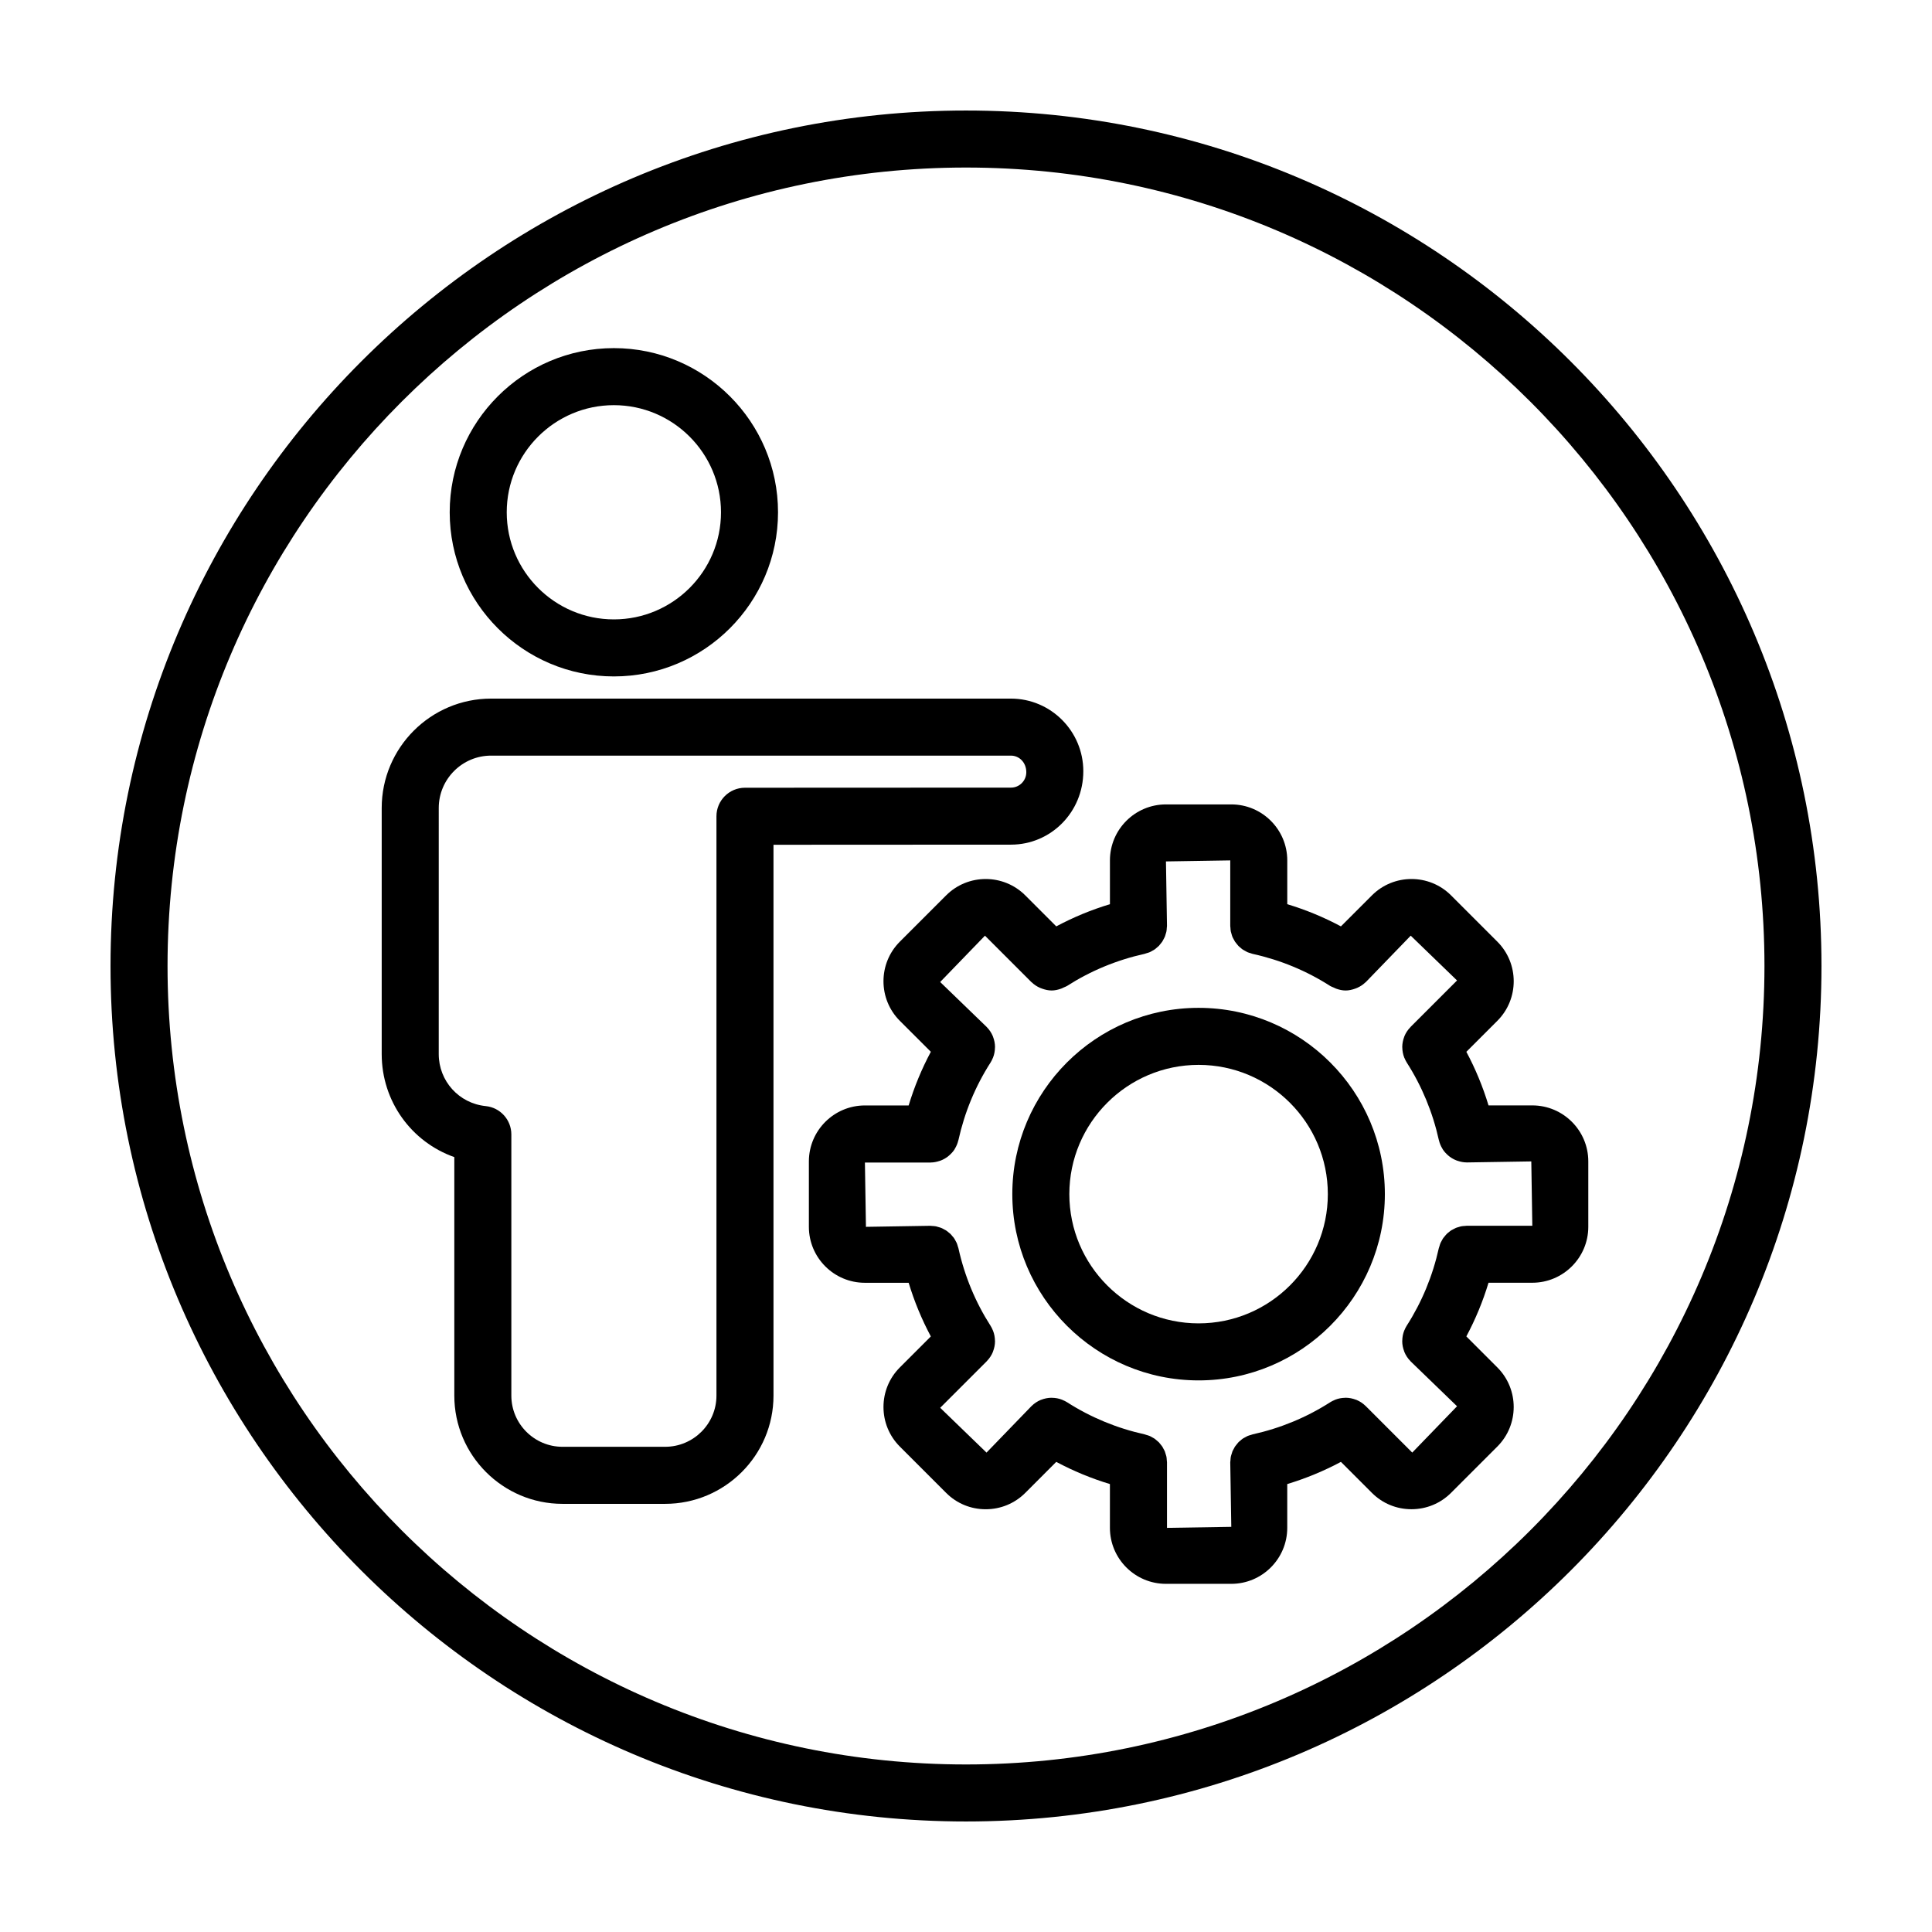
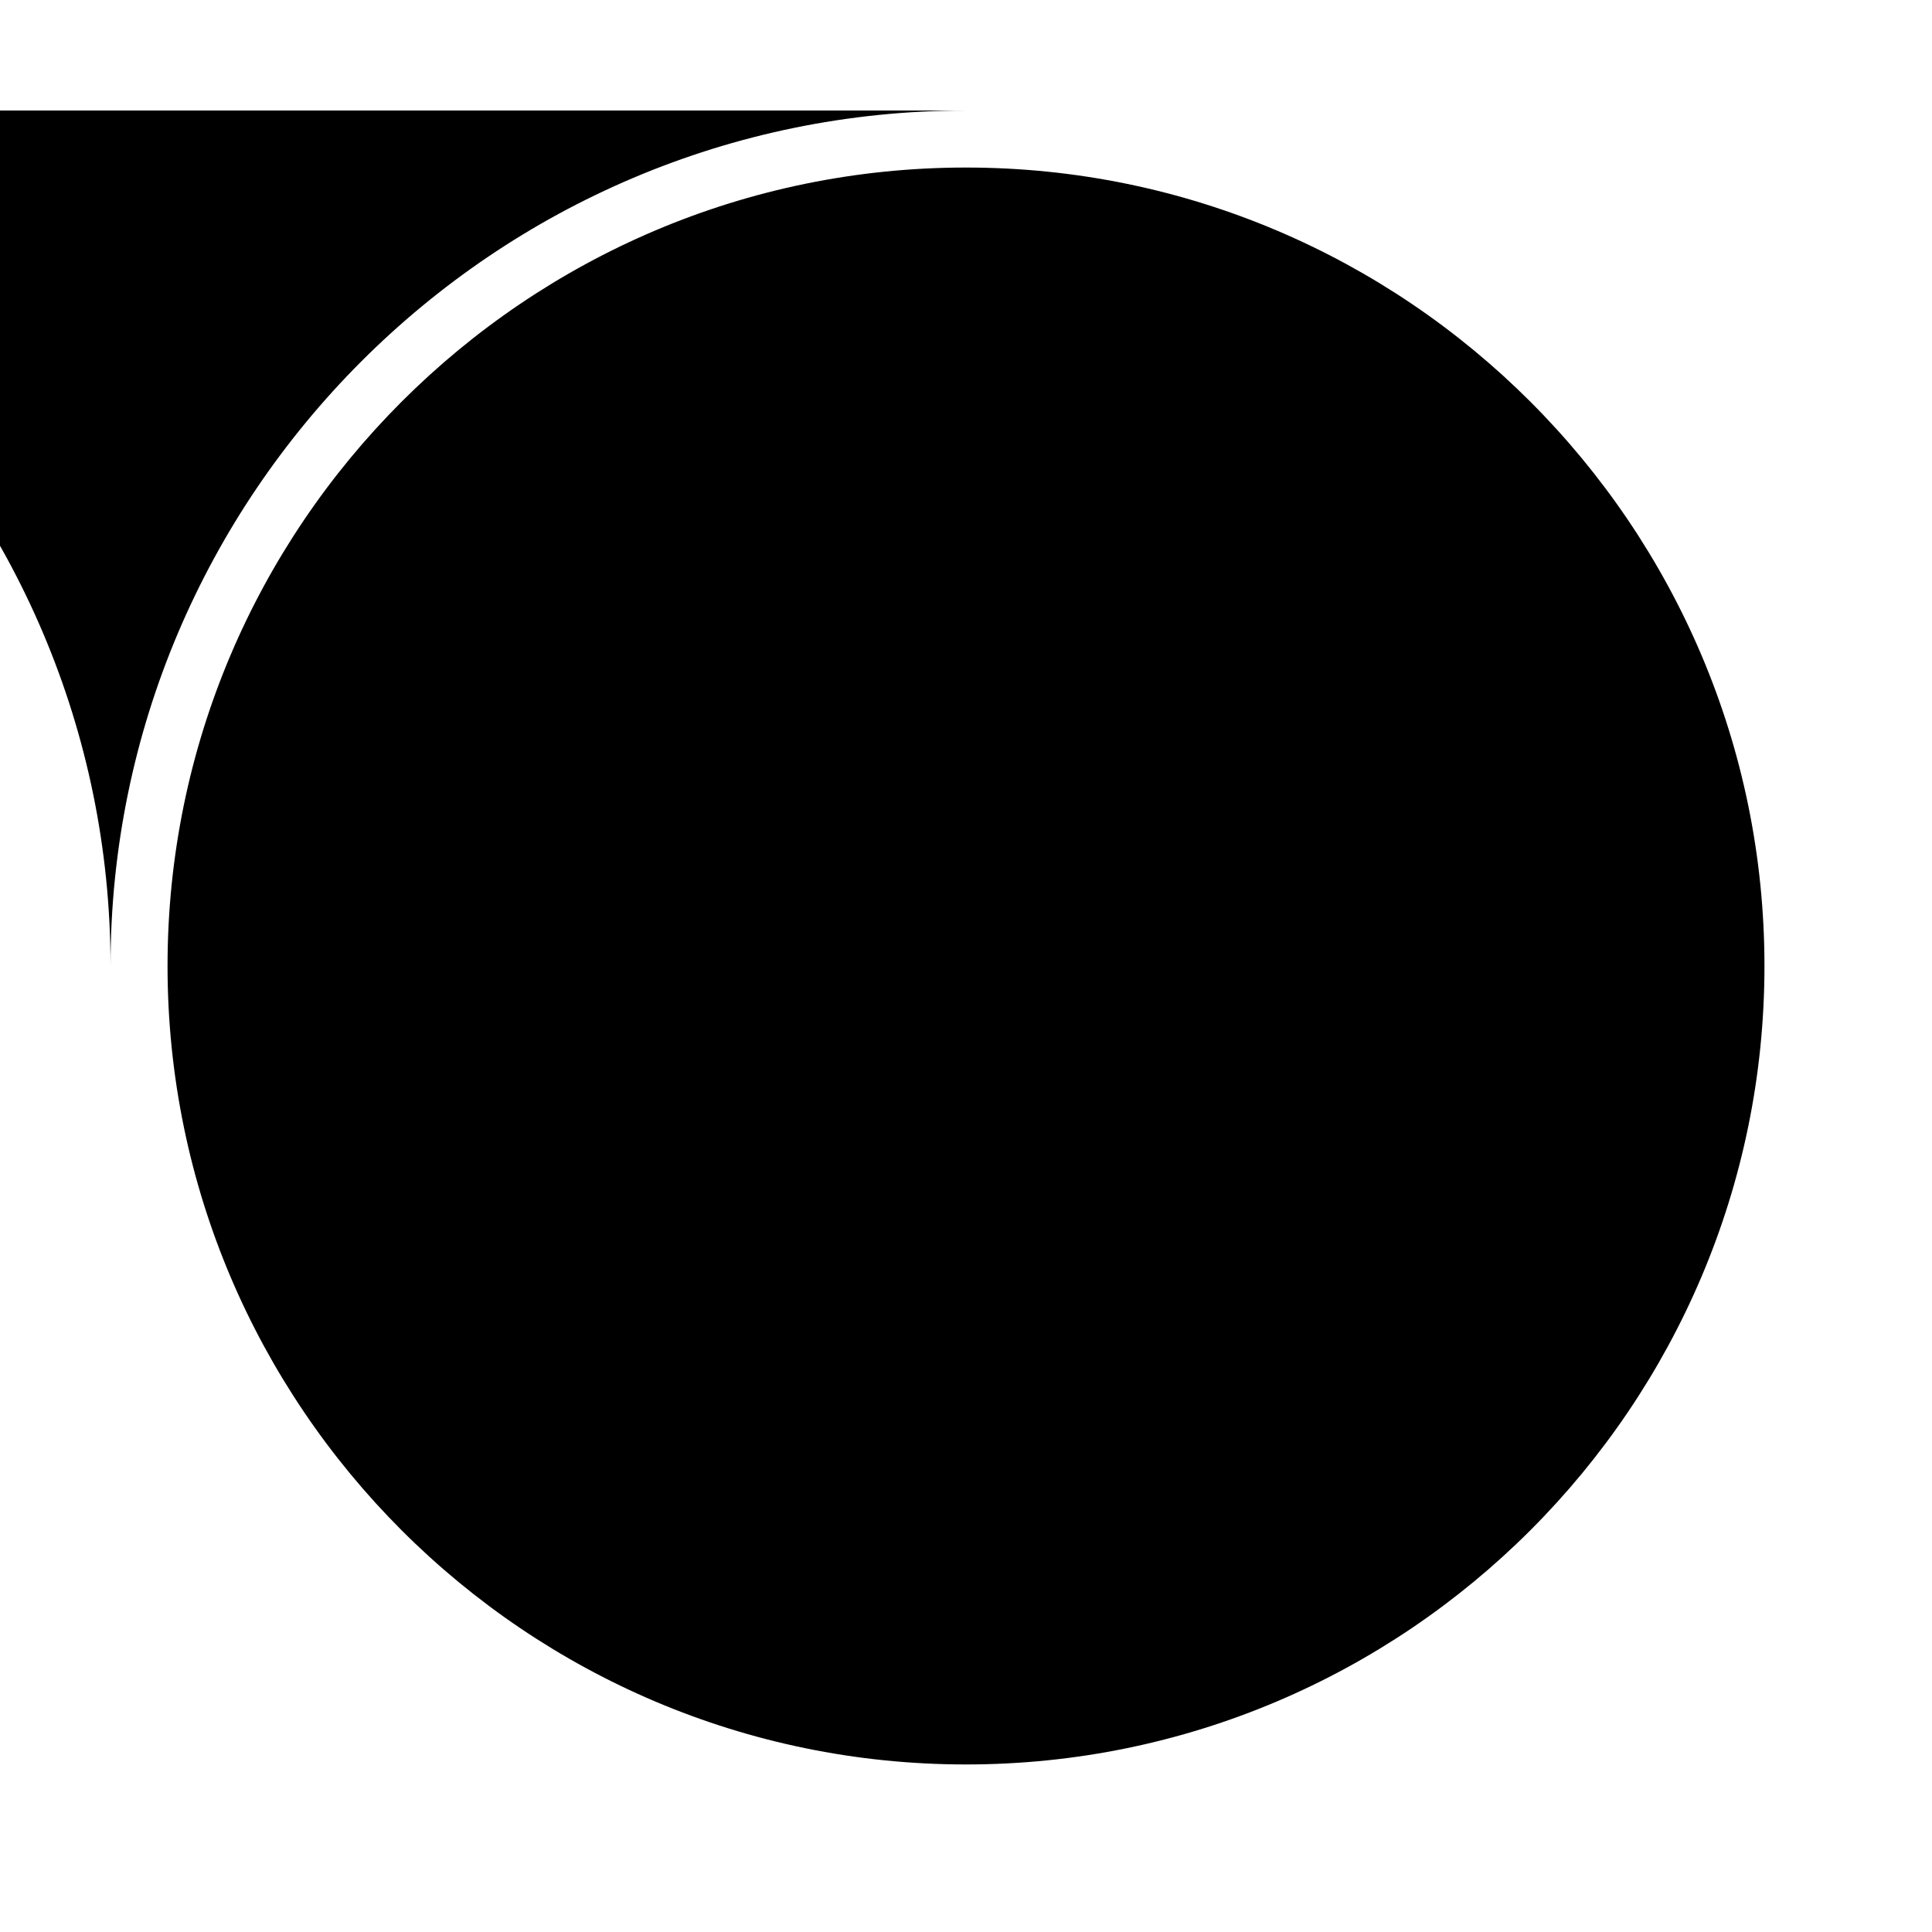
<svg xmlns="http://www.w3.org/2000/svg" fill="#000000" width="800px" height="800px" version="1.1" viewBox="144 144 512 512">
  <g>
-     <path d="m306.68 323.26c23.988 0 43.504-19.52 43.504-43.5 0-23.988-19.52-43.504-43.504-43.504-23.988 0-43.504 19.52-43.504 43.504 0 23.988 19.516 43.5 43.504 43.5zm0-71.887c15.652 0 28.391 12.734 28.391 28.391 0 15.652-12.734 28.383-28.391 28.383-15.652 0-28.391-12.73-28.391-28.383 0-15.656 12.734-28.391 28.391-28.391z" />
    <path d="m532.6 422.74 8.219-8.219c5.777-5.777 5.773-15.184 0-20.965l-12.277-12.277c-5.777-5.777-15.184-5.777-20.965 0l-8.219 8.219c-4.523-2.418-9.273-4.383-14.219-5.879v-11.598c0-8.188-6.656-14.844-14.836-14.844h-17.316c-8.188 0-14.844 6.656-14.844 14.844v11.598c-4.941 1.496-9.691 3.461-14.219 5.879l-8.219-8.219c-5.777-5.773-15.191-5.777-20.965 0l-12.277 12.277c-5.777 5.777-5.777 15.184 0 20.969l8.219 8.211c-2.418 4.523-4.383 9.281-5.879 14.219h-11.598c-8.188 0-14.844 6.656-14.844 14.844v17.316c0 8.184 6.656 14.836 14.844 14.836h11.598c1.496 4.941 3.461 9.691 5.879 14.219l-8.219 8.219c-5.777 5.777-5.777 15.184 0 20.965l12.277 12.277c2.797 2.801 6.519 4.336 10.484 4.336s7.688-1.543 10.484-4.336l8.211-8.219c4.523 2.418 9.273 4.383 14.219 5.879v11.598c0 8.188 6.656 14.844 14.844 14.844h17.316c8.184 0 14.836-6.656 14.836-14.844v-11.598c4.941-1.496 9.699-3.461 14.223-5.879l8.211 8.211c2.797 2.801 6.519 4.336 10.484 4.336 3.965 0 7.688-1.543 10.484-4.336l12.277-12.277c5.777-5.777 5.777-15.184 0-20.965l-8.219-8.219c2.418-4.523 4.383-9.273 5.879-14.223h11.598c8.188 0 14.844-6.656 14.844-14.836v-17.316c0-8.188-6.656-14.844-14.844-14.844h-11.598c-1.492-4.93-3.453-9.68-5.875-14.203zm17.48 46.098h-17.27-0.023-0.102c-0.156 0-0.301 0.035-0.453 0.047-0.336 0.02-0.676 0.035-1.004 0.102-0.211 0.039-0.406 0.117-0.613 0.176-0.262 0.074-0.527 0.141-0.781 0.242-0.23 0.098-0.438 0.223-0.66 0.336-0.211 0.109-0.422 0.207-0.625 0.336-0.211 0.137-0.398 0.301-0.594 0.465-0.18 0.145-0.371 0.281-0.539 0.449-0.18 0.176-0.332 0.371-0.492 0.57-0.152 0.18-0.312 0.348-0.449 0.539-0.16 0.23-0.281 0.484-0.418 0.73-0.098 0.18-0.211 0.352-0.293 0.543-0.137 0.312-0.227 0.645-0.324 0.977-0.039 0.141-0.105 0.266-0.137 0.414-1.633 7.379-4.5 14.305-8.516 20.57-0.238 0.367-0.414 0.75-0.578 1.137-0.02 0.051-0.055 0.098-0.074 0.145-0.348 0.867-0.508 1.773-0.52 2.676 0 0.059-0.016 0.109-0.012 0.172 0.004 0.91 0.191 1.812 0.52 2.664 0.02 0.059 0.031 0.117 0.055 0.176 0.367 0.887 0.902 1.703 1.598 2.402 0.016 0.016 0.02 0.035 0.031 0.051l0.047 0.047c0.016 0.016 0.031 0.031 0.047 0.047l12.227 11.824-11.871 12.277-12.238-12.238c-0.012-0.012-0.023-0.023-0.035-0.035l-0.051-0.051c-0.016-0.016-0.031-0.016-0.039-0.031-0.707-0.695-1.523-1.234-2.41-1.602-0.059-0.023-0.117-0.035-0.176-0.055-0.848-0.328-1.742-0.508-2.656-0.52-0.066 0-0.125 0.016-0.191 0.016-0.898 0.016-1.793 0.172-2.66 0.52-0.055 0.02-0.102 0.055-0.156 0.082-0.383 0.16-0.766 0.336-1.129 0.574-6.266 4.016-13.191 6.883-20.57 8.516-0.152 0.035-0.281 0.102-0.43 0.141-0.328 0.09-0.648 0.18-0.957 0.316-0.207 0.09-0.387 0.207-0.578 0.312-0.238 0.133-0.48 0.246-0.695 0.398-0.203 0.141-0.371 0.309-0.559 0.465s-0.383 0.301-0.551 0.48c-0.16 0.168-0.297 0.359-0.441 0.539-0.16 0.195-0.328 0.387-0.469 0.598-0.121 0.188-0.211 0.395-0.316 0.59-0.125 0.23-0.258 0.453-0.359 0.699-0.09 0.227-0.145 0.465-0.215 0.699-0.07 0.23-0.156 0.457-0.203 0.699-0.055 0.297-0.07 0.598-0.09 0.906-0.016 0.18-0.055 0.352-0.055 0.539v0.098 0.035l0.273 16.988-17.039 0.273v-17.398c0-0.188-0.039-0.359-0.055-0.539-0.02-0.301-0.035-0.609-0.09-0.906-0.047-0.242-0.133-0.469-0.203-0.699-0.07-0.238-0.125-0.473-0.215-0.699-0.102-0.246-0.23-0.469-0.359-0.699-0.105-0.195-0.195-0.402-0.316-0.59-0.141-0.211-0.309-0.402-0.469-0.598-0.145-0.18-0.281-0.367-0.441-0.539-0.172-0.176-0.363-0.324-0.551-0.48s-0.359-0.324-0.559-0.465c-0.223-0.152-0.465-0.266-0.695-0.398-0.191-0.105-0.371-0.227-0.578-0.312-0.309-0.133-0.629-0.223-0.957-0.316-0.145-0.039-0.277-0.105-0.43-0.141-7.379-1.633-14.297-4.5-20.57-8.516-0.367-0.238-0.754-0.414-1.145-0.578-0.051-0.02-0.09-0.051-0.141-0.07-0.875-0.352-1.789-0.516-2.699-0.523-0.051 0-0.09-0.012-0.141-0.012-0.922 0.004-1.832 0.191-2.695 0.523-0.051 0.02-0.098 0.023-0.145 0.047-0.887 0.367-1.707 0.906-2.414 1.605-0.016 0.016-0.031 0.016-0.047 0.031l-0.039 0.047c-0.016 0.016-0.035 0.035-0.051 0.051l-11.82 12.227-12.277-11.871 12.242-12.242c0.012-0.012 0.016-0.016 0.023-0.023l0.055-0.055c0.016-0.016 0.02-0.035 0.031-0.047 0.695-0.707 1.234-1.523 1.598-2.402 0.023-0.055 0.035-0.117 0.055-0.172 0.328-0.852 0.516-1.754 0.52-2.664 0-0.055-0.012-0.109-0.012-0.168-0.016-0.906-0.176-1.812-0.523-2.684-0.02-0.051-0.051-0.09-0.07-0.141-0.168-0.387-0.344-0.777-0.578-1.137-4.019-6.277-6.887-13.195-8.516-20.57-0.039-0.172-0.109-0.324-0.16-0.492-0.09-0.301-0.172-0.609-0.297-0.898-0.086-0.191-0.195-0.363-0.293-0.543-0.137-0.25-0.262-0.508-0.43-0.746-0.117-0.172-0.262-0.316-0.395-0.473-0.18-0.215-0.352-0.441-0.555-0.641-0.141-0.137-0.297-0.246-0.449-0.367-0.227-0.188-0.441-0.379-0.691-0.539-0.168-0.109-0.348-0.188-0.523-0.281-0.246-0.137-0.488-0.277-0.754-0.383-0.238-0.098-0.492-0.156-0.742-0.23-0.215-0.059-0.422-0.141-0.645-0.188-0.359-0.07-0.727-0.09-1.098-0.109-0.121-0.004-0.23-0.035-0.352-0.035h-0.059-0.109l-16.953 0.273-0.273-17.039h17.383 0.02c0.016 0 0.031-0.012 0.047-0.012 0.781-0.004 1.516-0.156 2.227-0.383 0.125-0.039 0.246-0.07 0.367-0.117 0.684-0.258 1.32-0.613 1.895-1.047 0.109-0.082 0.207-0.172 0.312-0.258 0.562-0.48 1.074-1.02 1.48-1.641 0.047-0.07 0.074-0.152 0.121-0.227 0.398-0.66 0.707-1.379 0.887-2.152 0.012-0.035 0.031-0.059 0.039-0.098 1.629-7.371 4.492-14.293 8.516-20.57 0.238-0.367 0.414-0.75 0.578-1.145 0.02-0.051 0.051-0.09 0.07-0.137 0.348-0.871 0.508-1.777 0.523-2.684 0-0.055 0.012-0.109 0.012-0.168-0.004-0.918-0.191-1.82-0.52-2.672-0.02-0.055-0.031-0.109-0.055-0.168-0.367-0.887-0.906-1.703-1.602-2.41-0.016-0.016-0.016-0.031-0.031-0.047l-0.047-0.039c-0.02-0.016-0.035-0.035-0.055-0.051l-12.223-11.82 11.871-12.277 12.316 12.316c0.031 0.031 0.066 0.035 0.098 0.066 0.645 0.625 1.379 1.094 2.176 1.445 0.188 0.082 0.363 0.145 0.555 0.211 0.805 0.289 1.641 0.484 2.5 0.488h0.02 0.004c0.852 0 1.699-0.195 2.523-0.492 0.242-0.086 0.457-0.203 0.695-0.316 0.281-0.137 0.578-0.211 0.852-0.387 6.277-4.019 13.199-6.887 20.57-8.516 0.18-0.039 0.344-0.121 0.52-0.172 0.293-0.086 0.586-0.16 0.863-0.281 0.223-0.098 0.418-0.227 0.625-0.344 0.223-0.121 0.449-0.23 0.648-0.371 0.211-0.145 0.395-0.316 0.586-0.484 0.176-0.152 0.367-0.293 0.527-0.457 0.168-0.172 0.309-0.367 0.457-0.555 0.156-0.191 0.316-0.371 0.453-0.578 0.125-0.195 0.223-0.402 0.332-0.609 0.121-0.223 0.246-0.438 0.348-0.676 0.098-0.242 0.156-0.492 0.23-0.742 0.066-0.215 0.145-0.43 0.188-0.656 0.066-0.324 0.082-0.66 0.102-0.992 0.012-0.156 0.047-0.301 0.047-0.457v-0.074-0.066l-0.27-16.98 17.039-0.273v17.277 0.031 0.09c0 0.156 0.035 0.301 0.047 0.457 0.02 0.332 0.035 0.672 0.102 0.992 0.047 0.227 0.125 0.438 0.188 0.656 0.074 0.246 0.133 0.504 0.23 0.742s0.227 0.453 0.348 0.676c0.109 0.207 0.207 0.418 0.332 0.609 0.137 0.207 0.297 0.387 0.453 0.578 0.152 0.188 0.293 0.383 0.457 0.555 0.16 0.168 0.352 0.309 0.527 0.457 0.191 0.168 0.371 0.336 0.586 0.484 0.207 0.141 0.434 0.25 0.648 0.371 0.207 0.117 0.406 0.242 0.625 0.344 0.277 0.121 0.57 0.195 0.863 0.281 0.176 0.051 0.336 0.133 0.52 0.172 7.375 1.629 14.293 4.492 20.57 8.516 0.273 0.172 0.57 0.25 0.852 0.383 0.238 0.109 0.453 0.227 0.695 0.316 0.828 0.297 1.672 0.492 2.523 0.492h0.004 0.016c0.863 0 1.699-0.203 2.508-0.488 0.188-0.066 0.363-0.133 0.543-0.211 0.797-0.352 1.535-0.828 2.18-1.449 0.031-0.031 0.066-0.035 0.098-0.066l11.91-12.316 12.277 11.871-12.246 12.246s-0.004 0.004-0.004 0.004l-0.066 0.066c-0.016 0.016-0.02 0.039-0.035 0.055-0.691 0.699-1.23 1.516-1.594 2.394-0.023 0.059-0.035 0.117-0.055 0.176-0.328 0.852-0.508 1.75-0.52 2.66 0 0.059 0.012 0.109 0.012 0.172 0.016 0.902 0.176 1.809 0.52 2.68 0.02 0.051 0.051 0.098 0.074 0.145 0.168 0.387 0.344 0.77 0.578 1.137 4.016 6.273 6.883 13.191 8.516 20.57 0.004 0.031 0.023 0.051 0.031 0.082 0.18 0.781 0.492 1.512 0.898 2.176 0.039 0.07 0.07 0.145 0.117 0.211 0.406 0.625 0.918 1.168 1.48 1.648 0.102 0.086 0.203 0.172 0.309 0.25 0.574 0.438 1.211 0.789 1.895 1.047 0.121 0.047 0.242 0.074 0.367 0.117 0.707 0.227 1.445 0.379 2.227 0.383 0.016 0 0.031 0.012 0.047 0.012 0.012 0 0.016-0.004 0.023-0.004l17.105-0.273z" />
    <path d="m461.64 411.09c-27.223 0-49.367 22.148-49.367 49.367 0 27.223 22.148 49.363 49.367 49.363 27.223 0 49.363-22.148 49.363-49.363 0.004-27.227-22.145-49.367-49.363-49.367zm0 83.617c-18.887 0-34.254-15.367-34.254-34.25 0-18.887 15.367-34.254 34.254-34.254s34.25 15.367 34.25 34.254c0.004 18.883-15.363 34.25-34.25 34.25z" />
    <path d="m411.93 367.84c10.566-0.004 19.16-8.621 19.16-19.457 0-10.609-8.609-19.246-19.195-19.246h-137.75c-15.984 0-28.988 13.004-28.988 28.988v65.219c0 12.543 7.906 23.301 19.242 27.301v63.207c0 15.816 12.867 28.684 28.684 28.684h27.176c15.84 0 28.727-12.867 28.727-28.684l-0.004-69.207v-76.773zm-78.062 146.01c0 7.481-6.106 13.566-13.613 13.566h-27.176c-7.481 0-13.566-6.086-13.566-13.566v-69.207c0-3.879-2.938-7.129-6.797-7.516-7.094-0.719-12.445-6.644-12.445-13.785l0.004-65.219c0-7.652 6.227-13.875 13.875-13.875h137.75c2.246 0 4.082 1.855 4.082 4.398 0 2.246-1.82 4.082-4.055 4.082l-70.5 0.031c-4.172 0-7.559 3.387-7.559 7.559v84.328z" />
-     <path d="m400 173.29c-125.01 0-226.71 101.7-226.71 226.71s101.7 226.71 226.71 226.71 226.71-101.7 226.71-226.71c-0.004-125.01-101.71-226.71-226.71-226.71zm0 438.31c-116.68 0-211.6-94.922-211.6-211.6 0-116.68 94.922-211.6 211.6-211.6 116.68 0 211.6 94.922 211.6 211.6-0.004 116.68-94.926 211.6-211.6 211.6z" />
+     <path d="m400 173.29c-125.01 0-226.71 101.7-226.71 226.71c-0.004-125.01-101.71-226.71-226.71-226.71zm0 438.31c-116.68 0-211.6-94.922-211.6-211.6 0-116.68 94.922-211.6 211.6-211.6 116.68 0 211.6 94.922 211.6 211.6-0.004 116.68-94.926 211.6-211.6 211.6z" />
  </g>
</svg>